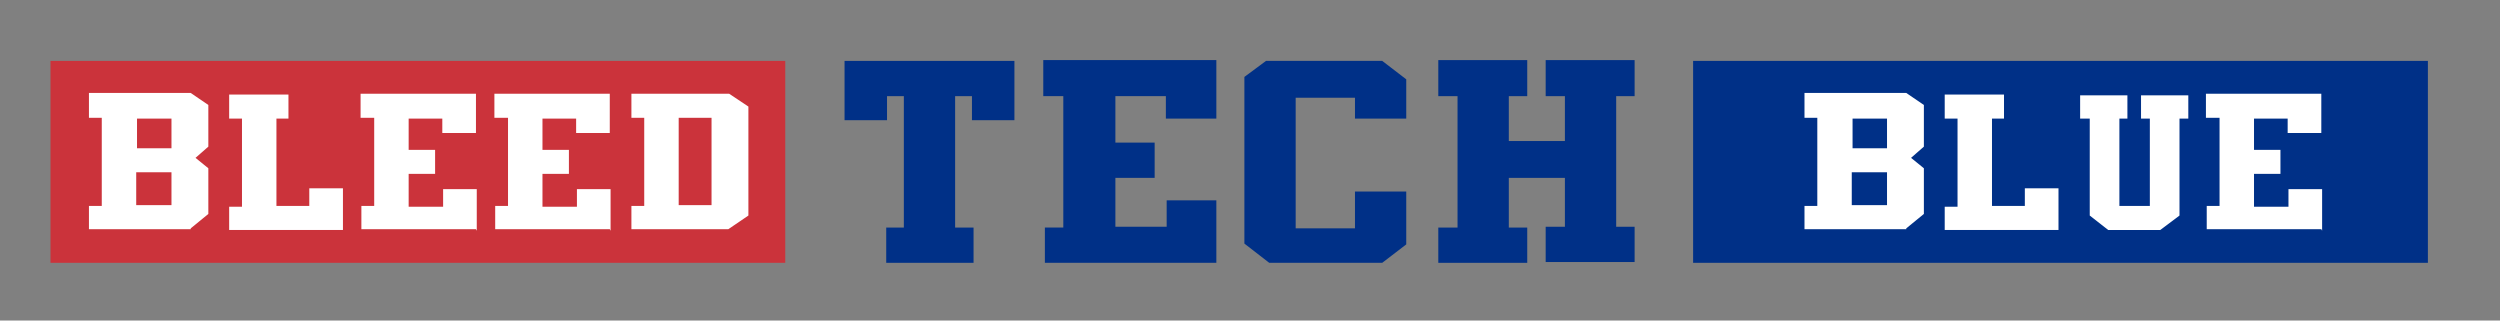
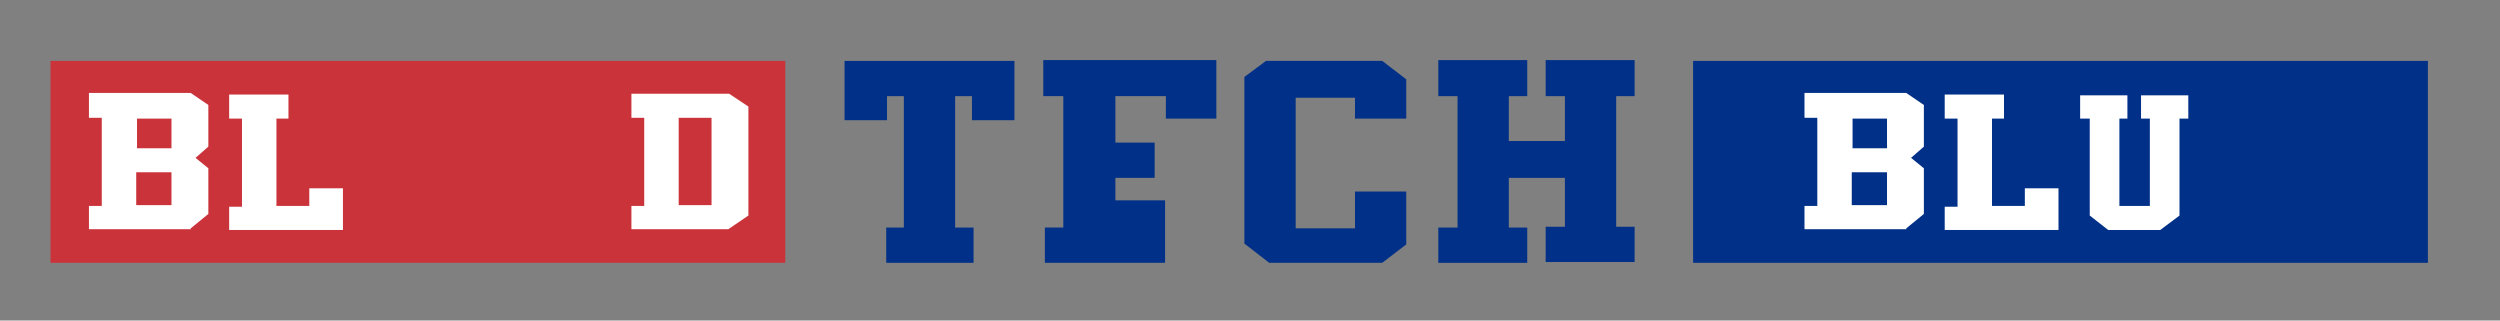
<svg xmlns="http://www.w3.org/2000/svg" id="Layer_1" version="1.1" viewBox="0 0 312 40">
  <rect x="0" y="0" width="312" height="40" fill="#808080" stroke="none" />
  <defs>
    <style>
      .st0 {
        fill: #cb333b;
      }

      .st1 {
        fill: #fff;
      }

      .st2 {
        fill: #003087;
      }

      .st3 {
        display: none;
        fill: gray;
      }
    </style>
  </defs>
  <rect class="st3" x="-997.2" y="-170.9" width="2333" height="386" />
  <g>
    <path class="st2" d="M121.5,32.8h-10.9v-4.4h2.2V12h-2.1v3h-5.3v-7.4h21.2v7.4h-5.3v-3h-2.1v16.4h2.3v4.4Z" />
-     <path class="st2" d="M151.8,32.8h-21.4v-4.4h2.3V12h-2.5v-4.5h21.6v7.3h-6.3v-2.8h-6.3v5.8h4.9v4.4h-4.9v6.1h6.4v-3.3h6.2v7.8Z" />
+     <path class="st2" d="M151.8,32.8h-21.4v-4.4h2.3V12h-2.5v-4.5h21.6v7.3h-6.3v-2.8h-6.3v5.8h4.9v4.4h-4.9v6.1v-3.3h6.2v7.8Z" />
    <path class="st2" d="M169.1,23.9h6.4v6.6l-3,2.3h-14.1l-3.1-2.4V9.6l2.7-2h14.5l3,2.3v4.9h-6.4v-2.6h-7.4v16.3h7.4v-4.4Z" />
    <path class="st2" d="M188.3,22.3v6.1h2.3v4.4h-11.1v-4.4h2.4V12h-2.4v-4.5h11.1v4.5h-2.3v5.6h7v-5.6h-2.4v-4.5h11.1v4.5h-2.3v16.3h2.3v4.4h-11.1v-4.4h2.4v-6.1h-7Z" />
  </g>
  <rect class="st0" x="6.3" y="7.6" width="91.7" height="25.2" />
  <rect class="st2" x="211.3" y="7.6" width="91.7" height="25.2" />
  <g>
    <path class="st1" d="M23.8,28.6h-12.7v-2.9h1.6v-11s-1.6,0-1.6,0v-3.1h12.7l2.2,1.5v5.2l-1.6,1.4,1.6,1.3v5.7l-2.2,1.8ZM21.4,21.5h-4.4v4.1h4.4v-4.1ZM21.4,14.8h-4.3v3.7h4.3v-3.7Z" />
    <path class="st1" d="M34.5,25.7h4.1v-2.2h4.2v5.2h-14.2v-2.9h1.6v-11h-1.6v-3h7.4v3h-1.5v10.9Z" />
-     <path class="st1" d="M59.4,28.6h-14.3v-2.9h1.6v-11h-1.7v-3h14.4v4.9h-4.2v-1.8h-4.2v3.9h3.3v3h-3.3v4.1h4.3v-2.2h4.2v5.2Z" />
-     <path class="st1" d="M76.1,28.6h-14.3v-2.9h1.6v-11h-1.7v-3h14.4v4.9h-4.2v-1.8h-4.2v3.9h3.3v3h-3.3v4.1h4.3v-2.2h4.2v5.2Z" />
    <path class="st1" d="M90.9,28.6h-12.1v-2.9s1.6,0,1.6,0v-11h-1.6v-3h12.2l2.4,1.6v13.6l-2.5,1.7ZM88.8,14.7h-4.1v10.9h4.1v-10.9Z" />
  </g>
  <g>
    <path class="st1" d="M237.9,28.6h-12.7v-2.9h1.6v-11s-1.6,0-1.6,0v-3.1h12.7l2.2,1.5v5.2l-1.6,1.4,1.6,1.3v5.7l-2.2,1.8ZM235.5,21.5h-4.4v4.1h4.4v-4.1ZM235.5,14.8h-4.3v3.7h4.3v-3.7Z" />
    <path class="st1" d="M248.6,25.7h4.1v-2.2h4.2v5.2h-14.2v-2.9h1.6v-11h-1.6v-3h7.4v3h-1.5v10.9Z" />
    <path class="st1" d="M269.5,28.7h-6.4l-2.3-1.8v-12.1h-1.2v-2.9h5.9v2.9h-1v10.9h3.8v-10.9h-1.1v-2.9h5.9v2.9h-1.1v12.1l-2.4,1.8Z" />
-     <path class="st1" d="M289.7,28.6h-14.3v-2.9h1.6v-11h-1.7v-3h14.4v4.9h-4.2v-1.8h-4.2v3.9h3.3v3h-3.3v4.1h4.3v-2.2h4.2v5.2Z" />
  </g>
</svg>